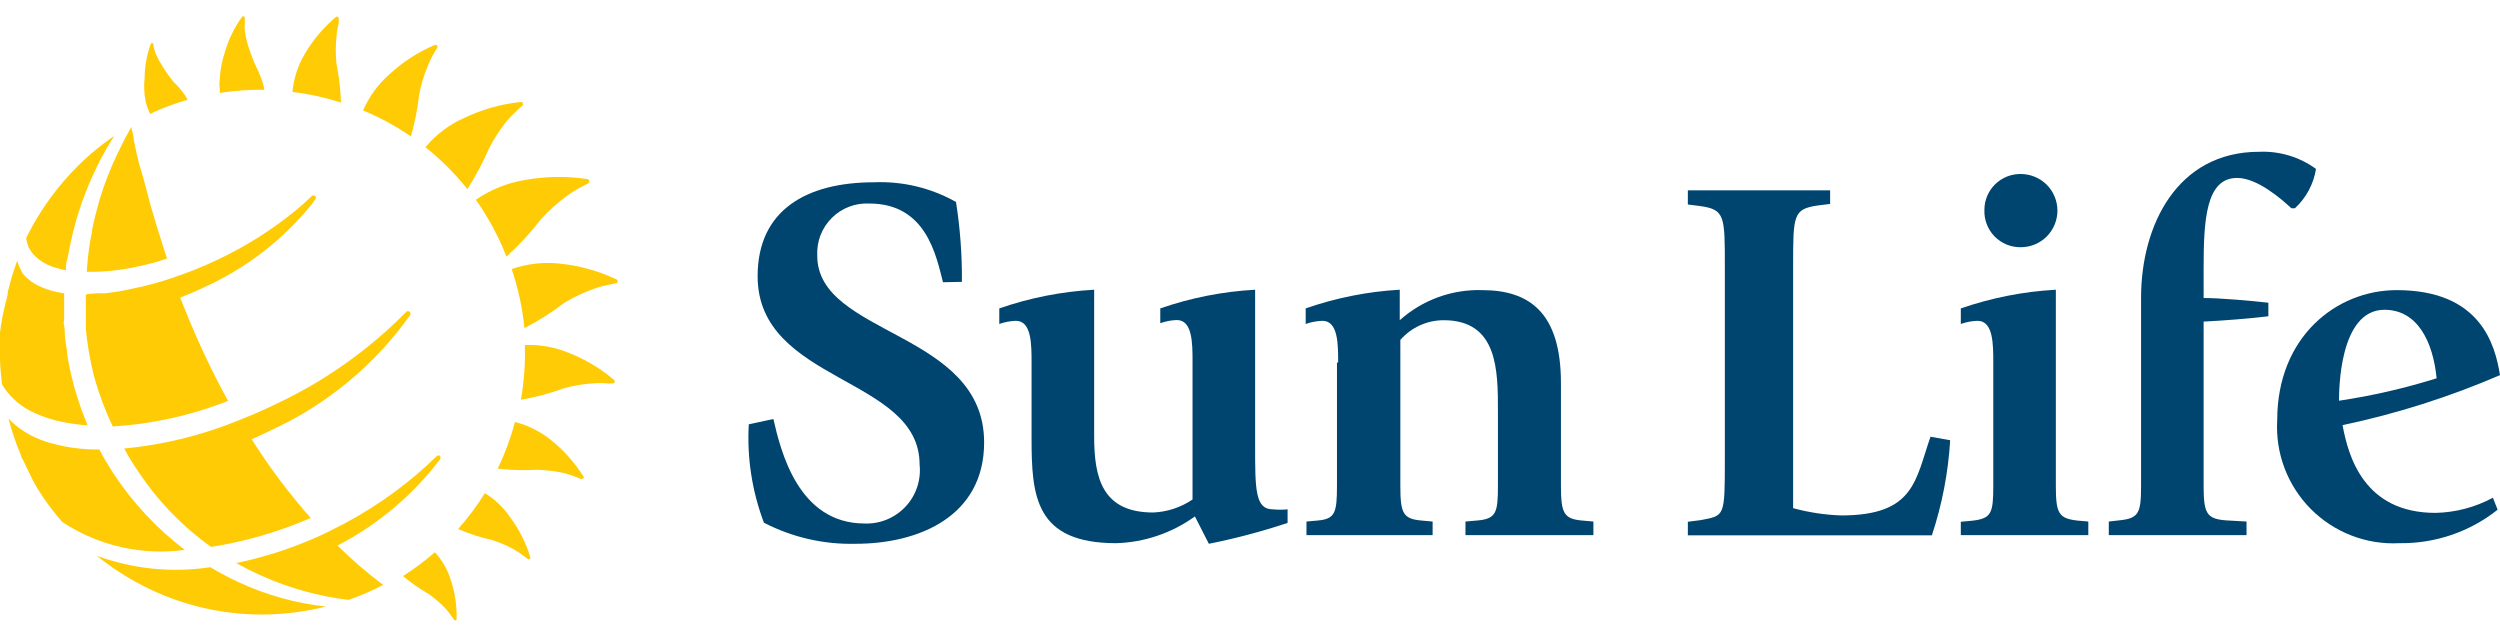
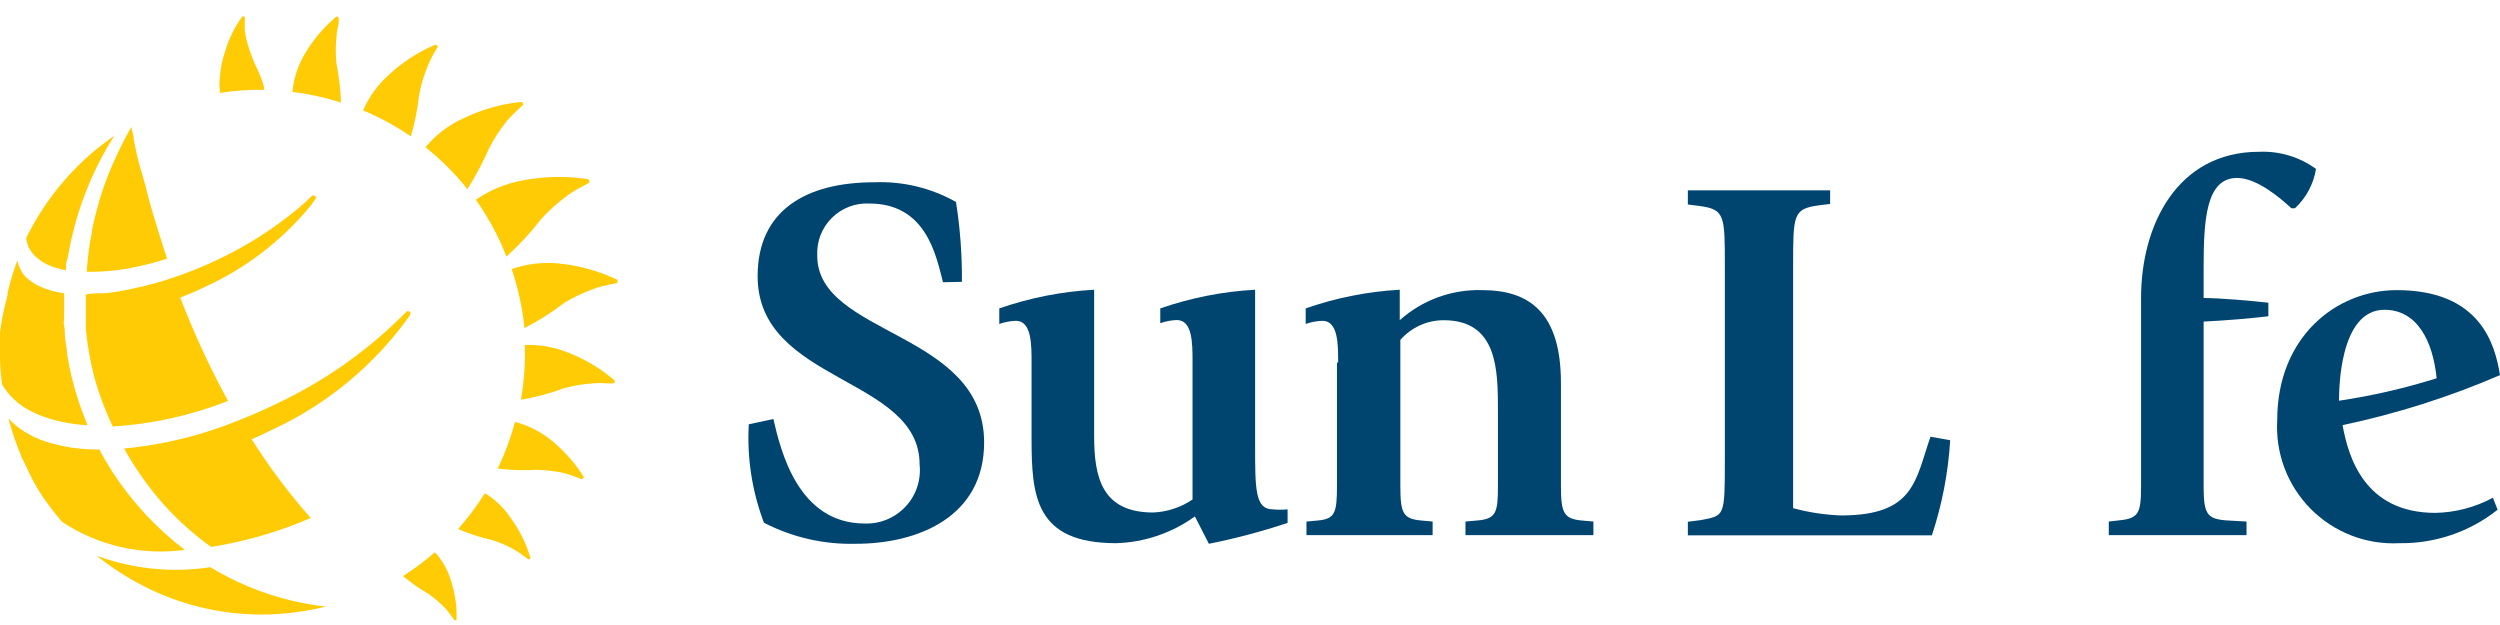
<svg xmlns="http://www.w3.org/2000/svg" width="80" height="20" viewBox="0 0 80 20" fill="none">
  <path d="M30.176 9.032C29.956 8.182 29.641 6.513 27.821 6.513C27.599 6.501 27.377 6.536 27.169 6.616C26.961 6.696 26.772 6.818 26.615 6.976C26.458 7.133 26.335 7.322 26.255 7.529C26.176 7.737 26.141 7.959 26.152 8.182C26.152 10.751 31.492 10.587 31.492 14.158C31.492 16.532 29.389 17.401 27.387 17.401C26.365 17.428 25.354 17.196 24.446 16.727C24.066 15.723 23.9 14.65 23.961 13.578L24.748 13.408C24.981 14.416 25.535 16.752 27.67 16.752C27.915 16.761 28.158 16.717 28.384 16.623C28.61 16.529 28.813 16.388 28.98 16.209C29.147 16.03 29.273 15.817 29.35 15.585C29.427 15.352 29.453 15.106 29.427 14.863C29.427 12.042 24.244 12.262 24.244 8.837C24.244 6.714 25.819 5.833 27.972 5.833C28.887 5.795 29.794 6.013 30.592 6.463C30.725 7.308 30.788 8.163 30.781 9.019L30.176 9.032Z" fill="#004570" />
  <path d="M38.237 16.526C37.502 17.056 36.624 17.355 35.718 17.382C33.123 17.382 33.01 15.877 33.01 14.025V11.601C33.01 11.015 33.01 10.266 32.506 10.266C32.326 10.272 32.147 10.306 31.977 10.367V9.869C32.956 9.529 33.978 9.328 35.013 9.271V13.963C35.013 15.279 35.264 16.4 36.902 16.4C37.352 16.381 37.788 16.237 38.161 15.984V11.576C38.161 10.99 38.161 10.241 37.657 10.241C37.477 10.247 37.298 10.281 37.129 10.342V9.869C38.107 9.529 39.129 9.328 40.164 9.271V14.277C40.164 15.65 40.164 16.299 40.73 16.299C40.888 16.314 41.046 16.314 41.203 16.299V16.733C40.378 17.008 39.537 17.231 38.684 17.401L38.237 16.526Z" fill="#004570" />
  <path d="M42.821 11.601C42.821 11.015 42.821 10.266 42.317 10.266C42.135 10.272 41.954 10.306 41.782 10.367V9.869C42.753 9.53 43.766 9.329 44.792 9.271V10.247C45.515 9.599 46.46 9.254 47.431 9.284C48.936 9.284 49.95 10.002 49.95 12.256V15.537C49.95 16.419 50.038 16.607 50.636 16.658L50.989 16.689V17.124H46.895V16.689L47.248 16.658C47.878 16.607 47.934 16.419 47.934 15.537V13.169C47.934 11.853 47.934 10.247 46.197 10.247C45.934 10.247 45.675 10.303 45.436 10.412C45.197 10.521 44.984 10.679 44.811 10.877V15.537C44.811 16.425 44.893 16.607 45.498 16.658L45.844 16.689V17.124H41.807V16.689L42.154 16.658C42.72 16.607 42.783 16.425 42.783 15.537V11.601H42.821Z" fill="#004570" />
  <path d="M54.011 16.696L54.414 16.645C55.195 16.494 55.195 16.563 55.195 14.655V8.528C55.195 6.91 55.195 6.708 54.414 6.595L54.011 6.544V6.091H58.564V6.526L58.167 6.576C57.38 6.689 57.38 6.891 57.38 8.509V16.261C57.882 16.398 58.397 16.476 58.917 16.494C61.272 16.494 61.291 15.361 61.776 13.975L62.406 14.088C62.343 15.123 62.147 16.146 61.82 17.13H54.011V16.696Z" fill="#004570" />
-   <path d="M62.746 16.696L63.098 16.664C63.728 16.595 63.785 16.425 63.785 15.543V11.601C63.785 11.015 63.785 10.266 63.281 10.266C63.098 10.272 62.918 10.306 62.746 10.367V9.869C63.727 9.53 64.751 9.328 65.787 9.271V15.537C65.787 16.419 65.869 16.588 66.474 16.658L66.826 16.689V17.124H62.746V16.696ZM63.501 6.721C63.5 6.568 63.53 6.417 63.588 6.276C63.647 6.135 63.733 6.007 63.841 5.899C63.95 5.792 64.079 5.708 64.22 5.651C64.362 5.594 64.514 5.566 64.666 5.568C64.82 5.568 64.972 5.599 65.115 5.658C65.257 5.716 65.386 5.803 65.495 5.911C65.603 6.02 65.689 6.149 65.748 6.291C65.807 6.434 65.838 6.586 65.838 6.74C65.838 6.893 65.807 7.046 65.748 7.188C65.689 7.33 65.603 7.459 65.495 7.568C65.386 7.677 65.257 7.763 65.115 7.822C64.972 7.881 64.82 7.911 64.666 7.911C64.51 7.914 64.356 7.884 64.211 7.825C64.067 7.766 63.937 7.678 63.828 7.567C63.718 7.455 63.633 7.323 63.577 7.177C63.521 7.032 63.495 6.877 63.501 6.721Z" fill="#004570" />
  <path d="M68.514 9.529C68.514 7.212 69.666 4.857 72.292 4.857C72.943 4.829 73.585 5.022 74.112 5.405C74.035 5.888 73.798 6.332 73.438 6.664H73.325C73.004 6.368 72.236 5.694 71.587 5.694C70.586 5.694 70.516 7.048 70.516 8.585V9.536C71.02 9.536 72.04 9.624 72.588 9.687V10.121C71.87 10.203 71.222 10.254 70.516 10.291V15.537C70.516 16.419 70.605 16.601 71.222 16.651L71.889 16.689V17.124H67.481V16.689L67.815 16.651C68.445 16.588 68.514 16.419 68.514 15.537V9.529Z" fill="#004570" />
  <path d="M79.924 16.311C79.03 17.021 77.917 17.399 76.776 17.382C76.253 17.409 75.73 17.325 75.242 17.135C74.754 16.946 74.311 16.656 73.942 16.284C73.574 15.912 73.288 15.466 73.103 14.976C72.919 14.486 72.84 13.963 72.871 13.44C72.871 10.783 74.761 9.284 76.694 9.284C79.383 9.284 79.843 11.034 80 12.004C78.378 12.704 76.691 13.239 74.962 13.604C75.145 14.605 75.649 16.412 77.934 16.412C78.577 16.399 79.208 16.233 79.773 15.927L79.924 16.311ZM77.972 12.105C77.853 10.902 77.343 9.913 76.303 9.913C74.849 9.913 74.849 12.521 74.849 12.823C75.907 12.665 76.951 12.425 77.972 12.105Z" fill="#004570" />
  <path d="M10.768 2.042C10.737 1.751 10.737 1.458 10.768 1.167C10.778 1.028 10.802 0.891 10.838 0.757V0.606C10.841 0.595 10.841 0.582 10.838 0.571C10.834 0.559 10.827 0.549 10.817 0.542C10.807 0.535 10.795 0.531 10.783 0.532C10.771 0.532 10.759 0.536 10.749 0.543C10.35 0.88 10.011 1.282 9.748 1.733C9.531 2.103 9.398 2.516 9.358 2.942C9.886 3.005 10.407 3.119 10.913 3.282C10.897 2.866 10.849 2.451 10.768 2.042Z" fill="#FFCB05" />
  <path d="M7.034 2.974C7.505 2.9 7.981 2.866 8.457 2.873C8.451 2.809 8.438 2.746 8.419 2.684C8.357 2.487 8.279 2.296 8.186 2.111C8.093 1.907 8.013 1.696 7.947 1.481C7.894 1.317 7.856 1.149 7.834 0.978C7.828 0.881 7.828 0.784 7.834 0.688V0.575C7.834 0.524 7.771 0.499 7.746 0.537C7.503 0.873 7.32 1.248 7.204 1.645C7.109 1.92 7.052 2.206 7.034 2.495C7.018 2.621 7.018 2.748 7.034 2.873V2.974Z" fill="#FFCB05" />
-   <path d="M4.773 3.572L4.811 3.648L4.95 3.572C5.291 3.423 5.643 3.297 6.001 3.194L5.932 3.062C5.824 2.908 5.702 2.765 5.567 2.634C5.437 2.476 5.317 2.31 5.208 2.136C5.124 2.005 5.051 1.869 4.987 1.727C4.956 1.647 4.93 1.565 4.912 1.481C4.912 1.481 4.912 1.437 4.912 1.406C4.907 1.398 4.901 1.391 4.893 1.387C4.886 1.382 4.877 1.38 4.868 1.38C4.859 1.38 4.85 1.382 4.842 1.387C4.834 1.391 4.828 1.398 4.824 1.406C4.698 1.751 4.632 2.115 4.628 2.483C4.601 2.739 4.611 2.998 4.66 3.251C4.686 3.362 4.724 3.47 4.773 3.572Z" fill="#FFCB05" />
  <path d="M13.615 4.712C14.112 5.106 14.562 5.556 14.956 6.053C15.22 5.637 15.452 5.201 15.649 4.75C15.808 4.44 15.998 4.146 16.215 3.874C16.325 3.747 16.443 3.627 16.568 3.515C16.612 3.471 16.658 3.429 16.707 3.39C16.72 3.381 16.73 3.368 16.734 3.352C16.739 3.337 16.738 3.321 16.733 3.306C16.727 3.291 16.716 3.279 16.702 3.271C16.688 3.263 16.672 3.261 16.656 3.264C16.031 3.33 15.422 3.502 14.855 3.774C14.374 3.985 13.949 4.307 13.615 4.712Z" fill="#FFCB05" />
  <path d="M16.083 7.911C16.127 8.012 16.165 8.112 16.203 8.213C16.61 7.846 16.983 7.444 17.317 7.01C17.571 6.729 17.854 6.476 18.161 6.255C18.308 6.147 18.464 6.052 18.627 5.971L18.803 5.877C18.819 5.872 18.833 5.863 18.843 5.85C18.852 5.837 18.858 5.821 18.858 5.804C18.858 5.788 18.852 5.772 18.843 5.759C18.833 5.746 18.819 5.737 18.803 5.732C18.131 5.629 17.445 5.64 16.776 5.764C16.22 5.857 15.691 6.072 15.227 6.393C15.563 6.869 15.85 7.377 16.083 7.911Z" fill="#FFCB05" />
  <path d="M13.413 3.031C13.471 2.715 13.564 2.406 13.69 2.111C13.747 1.963 13.817 1.819 13.898 1.683L13.986 1.538C13.995 1.528 14.001 1.514 14.002 1.5C14.003 1.486 13.999 1.472 13.991 1.461C13.983 1.449 13.971 1.44 13.958 1.436C13.944 1.432 13.93 1.432 13.917 1.437C13.382 1.664 12.889 1.981 12.462 2.376C12.099 2.695 11.811 3.091 11.618 3.534C12.156 3.757 12.669 4.036 13.149 4.366C13.274 3.929 13.363 3.482 13.413 3.031Z" fill="#FFCB05" />
  <path d="M18.186 11.286C17.746 11.104 17.271 11.021 16.795 11.041C16.813 11.627 16.771 12.214 16.669 12.791C17.13 12.713 17.583 12.593 18.023 12.432C18.331 12.343 18.647 12.288 18.967 12.269C19.12 12.253 19.274 12.253 19.427 12.269H19.597C19.61 12.271 19.624 12.27 19.637 12.264C19.649 12.258 19.659 12.249 19.666 12.236C19.672 12.224 19.674 12.21 19.672 12.197C19.67 12.184 19.663 12.171 19.654 12.162C19.218 11.789 18.721 11.493 18.186 11.286Z" fill="#FFCB05" />
  <path d="M19.704 8.931C19.136 8.664 18.527 8.496 17.903 8.434C17.386 8.379 16.864 8.439 16.373 8.61C16.581 9.222 16.718 9.856 16.782 10.499C17.236 10.265 17.668 9.991 18.073 9.68C18.37 9.502 18.685 9.355 19.011 9.24C19.169 9.183 19.331 9.139 19.496 9.107L19.685 9.07C19.703 9.072 19.722 9.067 19.737 9.056C19.752 9.045 19.761 9.028 19.764 9.01C19.766 8.991 19.762 8.973 19.75 8.958C19.739 8.943 19.722 8.934 19.704 8.931Z" fill="#FFCB05" />
  <path d="M13.917 17.672C13.596 17.95 13.255 18.205 12.897 18.434C13.152 18.648 13.426 18.84 13.715 19.007C13.906 19.141 14.083 19.292 14.244 19.46C14.32 19.543 14.39 19.631 14.452 19.724L14.528 19.825C14.531 19.834 14.537 19.84 14.544 19.845C14.551 19.85 14.56 19.853 14.569 19.853C14.578 19.853 14.586 19.85 14.593 19.845C14.601 19.84 14.606 19.834 14.61 19.825C14.624 19.398 14.562 18.971 14.427 18.566C14.327 18.233 14.152 17.927 13.917 17.672Z" fill="#FFCB05" />
  <path d="M15.516 15.783C15.262 16.187 14.976 16.57 14.66 16.929C15.009 17.08 15.372 17.198 15.743 17.281C15.992 17.359 16.233 17.462 16.461 17.59C16.571 17.653 16.676 17.725 16.776 17.804L16.889 17.886C16.897 17.893 16.907 17.897 16.918 17.898C16.929 17.899 16.939 17.896 16.949 17.891C16.958 17.885 16.965 17.877 16.969 17.867C16.973 17.857 16.974 17.846 16.971 17.835C16.835 17.383 16.622 16.956 16.341 16.576C16.129 16.253 15.847 15.982 15.516 15.783Z" fill="#FFCB05" />
  <path d="M17.632 14.082C17.294 13.808 16.901 13.611 16.48 13.503C16.343 14.017 16.158 14.517 15.926 14.995C16.343 15.046 16.765 15.058 17.185 15.033C17.478 15.041 17.769 15.077 18.054 15.14C18.189 15.176 18.322 15.22 18.451 15.272L18.596 15.329C18.652 15.329 18.703 15.298 18.671 15.247C18.392 14.804 18.041 14.41 17.632 14.082Z" fill="#FFCB05" />
  <path d="M6.732 18.15C5.509 18.336 4.259 18.21 3.098 17.785C3.545 18.145 4.026 18.459 4.534 18.723C5.79 19.379 7.192 19.702 8.608 19.662C9.222 19.643 9.832 19.558 10.428 19.41C9.46 19.304 8.515 19.04 7.632 18.629C7.324 18.486 7.023 18.326 6.732 18.15Z" fill="#FFCB05" />
-   <path d="M14.081 14.699C14.091 14.684 14.097 14.665 14.097 14.646C14.097 14.627 14.091 14.608 14.081 14.592C14.043 14.548 13.98 14.592 13.98 14.592C13.108 15.443 12.12 16.166 11.045 16.74C10.831 16.853 10.611 16.96 10.416 17.061C9.504 17.493 8.544 17.814 7.557 18.018C7.834 18.169 8.117 18.314 8.407 18.44C9.279 18.828 10.204 19.082 11.152 19.196C11.534 19.065 11.904 18.905 12.261 18.717C11.745 18.331 11.257 17.91 10.8 17.457C12.085 16.794 13.206 15.851 14.081 14.699Z" fill="#FFCB05" />
  <path d="M0.926 13.125L1.127 13.226C1.398 13.347 1.681 13.438 1.971 13.497C2.245 13.555 2.523 13.592 2.802 13.61C2.683 13.32 2.576 13.031 2.481 12.735C2.334 12.274 2.222 11.802 2.147 11.324C2.147 11.167 2.103 11.003 2.084 10.839C2.065 10.675 2.084 10.562 2.053 10.43C2.021 10.298 2.053 10.285 2.053 10.209C2.053 9.932 2.053 9.655 2.053 9.384C1.757 9.349 1.47 9.264 1.203 9.133L1.115 9.082C0.975 9 0.849 8.896 0.743 8.774C0.7 8.705 0.662 8.634 0.63 8.56C0.598 8.488 0.573 8.415 0.554 8.339C0.429 8.672 0.326 9.013 0.246 9.359C0.246 9.498 0.183 9.636 0.157 9.781C0.089 10.063 0.036 10.349 0 10.638C0 10.707 0 10.776 0 10.845C0 11.059 0 11.28 0 11.475C0 11.67 0.031 12.029 0.063 12.3C0.272 12.647 0.57 12.932 0.926 13.125Z" fill="#FFCB05" />
  <path d="M3.375 9.384C3.155 9.384 2.947 9.384 2.746 9.422C2.746 9.617 2.746 9.813 2.746 10.008V10.203C2.746 10.316 2.746 10.424 2.746 10.531C2.797 11.042 2.885 11.549 3.01 12.048C3.163 12.598 3.363 13.133 3.608 13.648C4.874 13.569 6.119 13.293 7.298 12.829C6.798 11.918 6.352 10.978 5.963 10.014C5.894 9.85 5.831 9.687 5.768 9.523C6.008 9.429 6.253 9.328 6.499 9.208C7.838 8.609 9.02 7.705 9.95 6.57C10 6.507 10.038 6.45 10.082 6.387C10.126 6.324 10.126 6.318 10.082 6.274C10.075 6.267 10.066 6.261 10.057 6.257C10.048 6.253 10.038 6.251 10.028 6.251C10.018 6.251 10.008 6.253 9.999 6.257C9.99 6.261 9.982 6.267 9.975 6.274C9.843 6.406 9.698 6.532 9.547 6.664C8.749 7.329 7.868 7.888 6.927 8.327C6.479 8.539 6.018 8.724 5.548 8.881C5.116 9.03 4.674 9.15 4.225 9.24C3.929 9.309 3.646 9.353 3.375 9.384Z" fill="#FFCB05" />
  <path d="M1.165 8.232C1.3 8.357 1.458 8.453 1.631 8.515C1.683 8.541 1.738 8.56 1.795 8.572C1.898 8.605 2.003 8.631 2.11 8.648C2.11 8.522 2.11 8.396 2.16 8.27L2.217 7.98C2.28 7.646 2.361 7.319 2.456 6.992C2.66 6.3 2.935 5.631 3.275 4.995C3.369 4.825 3.463 4.655 3.571 4.485L3.659 4.347C3.41 4.517 3.17 4.7 2.941 4.895C2.064 5.651 1.349 6.576 0.838 7.615C0.851 7.719 0.879 7.821 0.919 7.917C0.979 8.038 1.063 8.145 1.165 8.232Z" fill="#FFCB05" />
  <path d="M2.947 7.35C2.947 7.47 2.903 7.596 2.884 7.722C2.834 8.043 2.796 8.352 2.777 8.698C3.326 8.706 3.873 8.649 4.408 8.528C4.71 8.465 5.038 8.377 5.346 8.276C5.309 8.169 5.277 8.056 5.239 7.949C5.088 7.483 4.956 7.042 4.836 6.633C4.798 6.488 4.754 6.349 4.723 6.211C4.691 6.072 4.603 5.757 4.553 5.581C4.408 5.14 4.345 4.781 4.282 4.479C4.282 4.347 4.232 4.227 4.213 4.12C4.194 4.013 4.213 4.07 4.213 4.044L4.125 4.202C4.03 4.366 3.942 4.542 3.86 4.712C3.585 5.258 3.357 5.827 3.18 6.412C3.092 6.721 3.01 7.042 2.947 7.35Z" fill="#FFCB05" />
  <path d="M5.913 17.596C5.012 16.91 4.235 16.075 3.615 15.127C3.463 14.888 3.312 14.643 3.18 14.384C2.659 14.39 2.139 14.323 1.637 14.183C1.404 14.119 1.178 14.03 0.963 13.918L0.781 13.811C0.592 13.695 0.42 13.553 0.271 13.389C0.374 13.789 0.506 14.181 0.668 14.561C0.668 14.617 0.718 14.68 0.749 14.743C0.838 14.945 0.945 15.146 1.052 15.373C1.145 15.549 1.248 15.719 1.36 15.883C1.553 16.169 1.763 16.442 1.99 16.702C3.146 17.466 4.54 17.784 5.913 17.596Z" fill="#FFCB05" />
  <path d="M8.854 12.917C8.457 13.112 8.06 13.283 7.664 13.44C6.485 13.924 5.242 14.232 3.974 14.353C4.105 14.598 4.25 14.836 4.408 15.065C5.034 16.015 5.83 16.841 6.757 17.502C7.854 17.327 8.924 17.016 9.943 16.576C9.247 15.789 8.615 14.946 8.054 14.057C8.275 13.963 8.495 13.855 8.715 13.748C10.479 12.932 11.999 11.669 13.123 10.084C13.134 10.068 13.138 10.049 13.136 10.03C13.134 10.011 13.126 9.994 13.113 9.981C13.1 9.967 13.082 9.959 13.063 9.957C13.045 9.955 13.026 9.96 13.01 9.97C11.81 11.19 10.403 12.188 8.854 12.917Z" fill="#FFCB05" />
</svg>